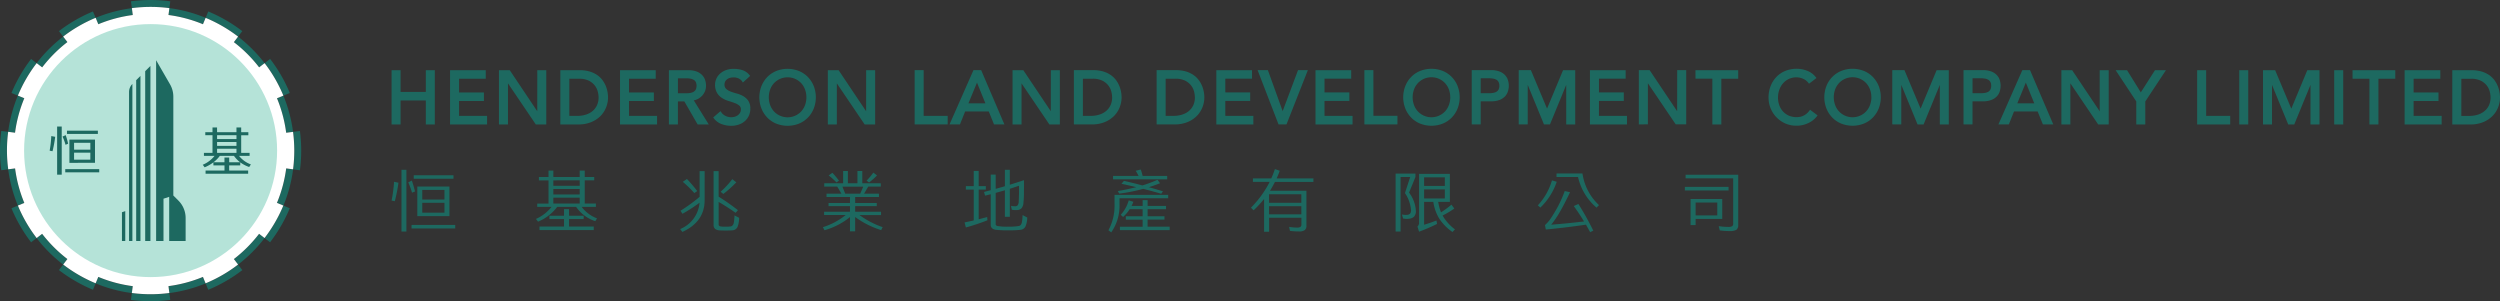
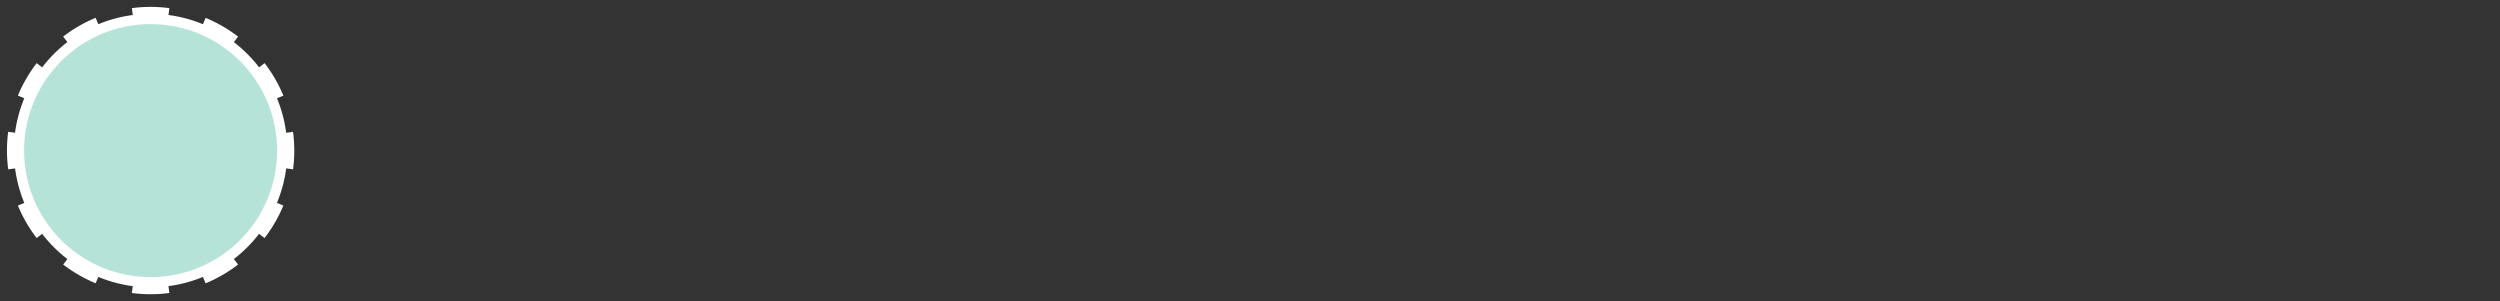
<svg xmlns="http://www.w3.org/2000/svg" width="456.121" height="54.955" viewBox="0 0 456.121 54.955">
  <rect x="0" y="0" width="456.121" height="54.955" fill="#333333" stroke="none" />
  <g id="hld_land.svg" transform="translate(-68.035 -255.118)">
-     <path id="Path_1" data-name="Path 1" d="M184.834,274.8h1.643v9.9h-1.643v-4.372h-4.605V284.7h-1.643v-9.9h1.643v3.967h4.605Zm6.068,5.624h4.534v-1.561H190.9v-2.5h4.871V274.8h-6.514v9.9h6.757v-1.562H190.9Zm14.266,1.872L200.2,274.88l-.052-.078h-1.966v9.9h1.643v-7.5l5.026,7.424.052.076h1.912v-9.9h-1.643Zm12.813-3.547a5.748,5.748,0,0,1,.1,1,4.992,4.992,0,0,1-.349,1.838,4.677,4.677,0,0,1-1.037,1.584,5.123,5.123,0,0,1-1.7,1.111,6.083,6.083,0,0,1-2.327.418h-3.291v-9.9h3.507a6.356,6.356,0,0,1,1.824.237,4.908,4.908,0,0,1,1.371.637,4.075,4.075,0,0,1,.972.923,4.884,4.884,0,0,1,.609,1.063A5.348,5.348,0,0,1,217.981,278.751Zm-1.627,1a4.492,4.492,0,0,0-.144-1.032,3.045,3.045,0,0,0-.53-1.1,3.175,3.175,0,0,0-1.082-.888,3.883,3.883,0,0,0-1.808-.365h-1.769v6.777h1.459a5.2,5.2,0,0,0,1.508-.216,3.616,3.616,0,0,0,1.23-.637,3.036,3.036,0,0,0,.83-1.053A3.378,3.378,0,0,0,216.354,279.753Zm5.556.673h4.533v-1.561h-4.533v-2.5h4.871V274.8h-6.514v9.9h6.757v-1.562h-5.114Zm11.812-.121,2.737,4.4h-2.032L232,280.494h-1.17v4.21h-1.643v-9.9h3.534a4.125,4.125,0,0,1,1.579.263,2.76,2.76,0,0,1,1,.679,2.338,2.338,0,0,1,.517.932,3.607,3.607,0,0,1,.142.972,2.645,2.645,0,0,1-.173.945,2.675,2.675,0,0,1-.5.823,2.845,2.845,0,0,1-.79.618A2.658,2.658,0,0,1,233.723,280.305Zm-.042-1.554a1.045,1.045,0,0,0,.4-.4,1.7,1.7,0,0,0,0-1.405,1.05,1.05,0,0,0-.4-.4,1.871,1.871,0,0,0-.6-.2,4.465,4.465,0,0,0-.721-.059h-1.526v2.729h1.526a4.444,4.444,0,0,0,.721-.059A1.854,1.854,0,0,0,233.681,278.751Zm9.048.776a5.019,5.019,0,0,0-1.174-.468,10.447,10.447,0,0,1-1.115-.359,2.569,2.569,0,0,1-.816-.492,1.029,1.029,0,0,1-.295-.8,1.3,1.3,0,0,1,.078-.416,1.121,1.121,0,0,1,.264-.414,1.454,1.454,0,0,1,.513-.324,2.3,2.3,0,0,1,.833-.13,2.015,2.015,0,0,1,.933.211,1.585,1.585,0,0,1,.622.547l.112.173,1.325-1.207-.1-.127a2.757,2.757,0,0,0-1.339-.934,5.376,5.376,0,0,0-1.548-.223,3.924,3.924,0,0,0-1.546.277,3.346,3.346,0,0,0-1.06.691,2.722,2.722,0,0,0-.807,1.877,2.888,2.888,0,0,0,.378,1.571,2.96,2.96,0,0,0,.925.925,4.8,4.8,0,0,0,1.175.525c.4.118.777.244,1.121.374a2.89,2.89,0,0,1,.821.458.86.86,0,0,1,.288.71,1.166,1.166,0,0,1-.151.6,1.494,1.494,0,0,1-.4.447,1.85,1.85,0,0,1-.562.277,2.3,2.3,0,0,1-1.666-.14,1.97,1.97,0,0,1-.825-.714l-.109-.164-1.336,1.15.093.13a3.046,3.046,0,0,0,1.386,1.059,4.914,4.914,0,0,0,1.8.335,4.265,4.265,0,0,0,1.351-.211,3.318,3.318,0,0,0,1.11-.613,2.927,2.927,0,0,0,.753-.988,3.039,3.039,0,0,0,.28-1.316,2.48,2.48,0,0,0-.383-1.457A2.809,2.809,0,0,0,242.729,279.528Zm12.882-1.823a5.658,5.658,0,0,1,0,4.1,5.071,5.071,0,0,1-1.062,1.649,4.878,4.878,0,0,1-1.63,1.1,5.629,5.629,0,0,1-4.155,0,4.889,4.889,0,0,1-1.63-1.1,5.092,5.092,0,0,1-1.062-1.649,5.658,5.658,0,0,1,0-4.1,5.1,5.1,0,0,1,1.062-1.648,4.879,4.879,0,0,1,1.63-1.1,5.629,5.629,0,0,1,4.155,0,4.885,4.885,0,0,1,1.63,1.1A5.074,5.074,0,0,1,255.611,277.7Zm-1.34,2.049a4.07,4.07,0,0,0-.246-1.417,3.44,3.44,0,0,0-.693-1.15,3.405,3.405,0,0,0-4.98,0,3.437,3.437,0,0,0-.693,1.15,4.212,4.212,0,0,0,0,2.834,3.437,3.437,0,0,0,.693,1.15,3.4,3.4,0,0,0,4.98,0,3.44,3.44,0,0,0,.693-1.15A4.067,4.067,0,0,0,254.271,279.753Zm10.9,2.545L260.2,274.88l-.052-.078h-1.967v9.9h1.643v-7.5l5.026,7.424.052.076h1.912v-9.9h-1.643Zm10.495-7.5h-1.643v9.9h6.029v-1.562h-4.386Zm10.493,0,4.237,9.9h-1.892l-.958-2.362h-4.312l-.945,2.362h-1.9l4.363-9.9Zm.774,6.059-1.537-3.786-1.561,3.786Zm11.931,1.437L293.9,274.88l-.052-.078h-1.967v9.9h1.643v-7.5l5.026,7.424.052.076h1.911v-9.9h-1.643Zm12.813-3.547a5.818,5.818,0,0,1,.1,1,4.993,4.993,0,0,1-.35,1.838,4.675,4.675,0,0,1-1.037,1.584,5.12,5.12,0,0,1-1.7,1.111,6.083,6.083,0,0,1-2.327.418h-3.291v-9.9h3.506a6.364,6.364,0,0,1,1.825.237,4.9,4.9,0,0,1,1.37.637,4.068,4.068,0,0,1,.973.923,4.935,4.935,0,0,1,.609,1.063A5.427,5.427,0,0,1,311.68,278.751Zm-1.627,1a4.486,4.486,0,0,0-.144-1.032,3.047,3.047,0,0,0-.531-1.1,3.173,3.173,0,0,0-1.082-.888,3.887,3.887,0,0,0-1.808-.365h-1.769v6.777h1.459a5.208,5.208,0,0,0,1.508-.216,3.629,3.629,0,0,0,1.23-.637,3.035,3.035,0,0,0,.83-1.053A3.387,3.387,0,0,0,310.052,279.753Zm16.726-1a5.815,5.815,0,0,1,.1,1,4.993,4.993,0,0,1-.35,1.838,4.674,4.674,0,0,1-1.037,1.584,5.12,5.12,0,0,1-1.7,1.111,6.083,6.083,0,0,1-2.327.418h-3.291v-9.9h3.507a6.363,6.363,0,0,1,1.825.237,4.9,4.9,0,0,1,1.37.637,4.067,4.067,0,0,1,.973.923,4.936,4.936,0,0,1,.609,1.063A5.429,5.429,0,0,1,326.779,278.751Zm-1.627,1a4.491,4.491,0,0,0-.143-1.032,3.048,3.048,0,0,0-.531-1.1,3.173,3.173,0,0,0-1.082-.888,3.887,3.887,0,0,0-1.808-.365h-1.769v6.777h1.459a5.2,5.2,0,0,0,1.508-.216,3.629,3.629,0,0,0,1.23-.637,3.037,3.037,0,0,0,.83-1.053A3.388,3.388,0,0,0,325.151,279.753Zm5.556.673h4.534v-1.561h-4.534v-2.5h4.871V274.8h-6.514v9.9h6.757v-1.562h-5.114Zm10.462,1.856-2.7-7.48h-1.874l3.818,9.9h1.453l3.9-9.9h-1.793Zm7.633-1.856h4.534v-1.561H348.8v-2.5h4.871V274.8h-6.514v9.9h6.756v-1.562H348.8Zm8.919-5.624h-1.643v9.9h6.029v-1.562h-4.385Zm15.363,2.9a5.667,5.667,0,0,1,0,4.1,5.092,5.092,0,0,1-1.062,1.649,4.888,4.888,0,0,1-1.63,1.1,5.629,5.629,0,0,1-4.155,0,4.879,4.879,0,0,1-1.629-1.1,5.071,5.071,0,0,1-1.062-1.649,5.658,5.658,0,0,1,0-4.1,5.075,5.075,0,0,1,1.062-1.648,4.875,4.875,0,0,1,1.629-1.1,5.629,5.629,0,0,1,4.155,0,4.878,4.878,0,0,1,1.63,1.1A5.086,5.086,0,0,1,373.085,277.7Zm-1.34,2.049a4.069,4.069,0,0,0-.246-1.417,3.439,3.439,0,0,0-.693-1.15,3.4,3.4,0,0,0-4.98,0,3.449,3.449,0,0,0-.694,1.15,4.211,4.211,0,0,0,0,2.834,3.449,3.449,0,0,0,.694,1.15,3.405,3.405,0,0,0,4.98,0,3.45,3.45,0,0,0,.693-1.15A4.081,4.081,0,0,0,371.745,279.753Zm10.542-3.077a3.42,3.42,0,0,1,0,1.943,2.348,2.348,0,0,1-.516.933,2.765,2.765,0,0,1-1,.679,4.12,4.12,0,0,1-1.579.263H377.3v4.21h-1.643v-9.9h3.534a4.122,4.122,0,0,1,1.578.263,2.758,2.758,0,0,1,1,.679A2.346,2.346,0,0,1,382.287,276.676Zm-1.583.972a1.411,1.411,0,0,0-.153-.7,1.041,1.041,0,0,0-.4-.4,1.86,1.86,0,0,0-.6-.2,4.451,4.451,0,0,0-.721-.059H377.3v2.729h1.526a4.444,4.444,0,0,0,.721-.059,1.854,1.854,0,0,0,.6-.2,1.039,1.039,0,0,0,.4-.4A1.41,1.41,0,0,0,380.7,277.648Zm8.7,4.174-2.947-7.02h-2.219v9.9h1.643v-7.211l2.961,7.211h1.1l2.962-7.213V284.7h1.643v-9.9h-2.219Zm9.471-1.4h4.533v-1.561h-4.533v-2.5h4.871V274.8h-6.514v9.9h6.756v-1.562h-5.114Zm14.266,1.872-4.971-7.418-.052-.078h-1.966v9.9H407.8v-7.5l5.026,7.424.052.076h1.912v-9.9h-1.643Zm3.346-5.933h3.076V284.7h1.643v-8.339h3.077V274.8h-7.8Zm20.8,5.811a2.95,2.95,0,0,1-.994.892,2.815,2.815,0,0,1-1.361.317,3.466,3.466,0,0,1-1.426-.282,3.144,3.144,0,0,1-1.062-.767,3.42,3.42,0,0,1-.668-1.13,4.04,4.04,0,0,1-.233-1.372,4.269,4.269,0,0,1,.246-1.459,3.643,3.643,0,0,1,.688-1.179,3.2,3.2,0,0,1,1.063-.787,3.163,3.163,0,0,1,2.6-.02,2.507,2.507,0,0,1,.96.757l.105.137,1.356-1.034-.107-.138a3.659,3.659,0,0,0-1.564-1.176,5.162,5.162,0,0,0-1.92-.376,5.469,5.469,0,0,0-2.09.39,4.742,4.742,0,0,0-1.631,1.1,5.031,5.031,0,0,0-1.056,1.676,5.8,5.8,0,0,0-.376,2.107,5.136,5.136,0,0,0,2.967,4.664,4.9,4.9,0,0,0,2.119.448,4.784,4.784,0,0,0,1.506-.218,5.26,5.26,0,0,0,1.11-.5,4.045,4.045,0,0,0,.748-.58,4.489,4.489,0,0,0,.394-.444l.1-.138-1.372-1.033Zm12.629-4.471a5.658,5.658,0,0,1,0,4.1,5.093,5.093,0,0,1-1.062,1.649,4.884,4.884,0,0,1-1.63,1.1,5.629,5.629,0,0,1-4.155,0,4.882,4.882,0,0,1-1.63-1.1,5.081,5.081,0,0,1-1.062-1.649,5.659,5.659,0,0,1,0-4.1,5.085,5.085,0,0,1,1.062-1.648,4.872,4.872,0,0,1,1.63-1.1,5.629,5.629,0,0,1,4.155,0,4.876,4.876,0,0,1,1.629,1.1A5.088,5.088,0,0,1,449.916,277.7Zm-1.34,2.049a4.084,4.084,0,0,0-.246-1.417,3.45,3.45,0,0,0-.693-1.15,3.4,3.4,0,0,0-4.98,0,3.438,3.438,0,0,0-.693,1.15,4.211,4.211,0,0,0,0,2.834,3.438,3.438,0,0,0,.693,1.15,3.4,3.4,0,0,0,4.98,0,3.45,3.45,0,0,0,.693-1.15A4.082,4.082,0,0,0,448.575,279.753Zm8.985,2.069-2.948-7.02h-2.219v9.9h1.643v-7.211L457,284.7h1.1l2.962-7.213V284.7H462.7v-9.9H460.48Zm14.458-3.2a2.349,2.349,0,0,1-.516.933,2.767,2.767,0,0,1-1,.679,4.122,4.122,0,0,1-1.579.263h-1.891v4.21h-1.643v-9.9h3.534a4.124,4.124,0,0,1,1.578.263,2.759,2.759,0,0,1,1,.679,2.347,2.347,0,0,1,.517.932,3.424,3.424,0,0,1,0,1.943Zm-1.583-.971a1.411,1.411,0,0,0-.153-.7,1.041,1.041,0,0,0-.4-.4,1.866,1.866,0,0,0-.6-.2,4.451,4.451,0,0,0-.721-.059h-1.526v2.729h1.526a4.444,4.444,0,0,0,.721-.059,1.859,1.859,0,0,0,.6-.2,1.039,1.039,0,0,0,.4-.4A1.409,1.409,0,0,0,470.435,277.648Zm7.089-2.846,4.237,9.9h-1.892l-.958-2.362H474.6l-.945,2.362h-1.9l4.363-9.9Zm.773,6.059-1.537-3.786-1.561,3.786ZM490.23,282.3l-4.971-7.418-.052-.078H483.24v9.9h1.643v-7.5l5.026,7.424.052.076h1.912v-9.9H490.23Zm7.5-3.451-2.51-4.045h-2.079l3.766,5.7v4.2h1.643v-4.2l3.766-5.7h-2Zm11.924-4.045h-1.643v9.9h6.029v-1.562h-4.386Zm6.035,9.9h1.643v-9.9h-1.643Zm9.5-2.882-2.947-7.02h-2.218v9.9h1.643v-7.211l2.961,7.211h1.1l2.962-7.213V284.7h1.643v-9.9H528.11Zm7.828,2.882h1.643v-9.9h-1.643Zm3.347-8.339h3.076V284.7h1.643v-8.339h3.077V274.8h-7.8Zm11.142,4.061h4.534v-1.561h-4.534v-2.5h4.871V274.8h-6.514v9.9h6.757v-1.562h-5.114Zm15.761-.673a4.994,4.994,0,0,1-.35,1.838,4.667,4.667,0,0,1-1.037,1.584,5.11,5.11,0,0,1-1.7,1.111,6.083,6.083,0,0,1-2.327.418h-3.291v-9.9h3.506a6.356,6.356,0,0,1,1.824.237,4.9,4.9,0,0,1,1.371.637,4.077,4.077,0,0,1,.973.923,4.906,4.906,0,0,1,.608,1.063,5.39,5.39,0,0,1,.321,1.088A5.812,5.812,0,0,1,563.266,279.753Zm-1.724,0a4.522,4.522,0,0,0-.143-1.032,3.048,3.048,0,0,0-.531-1.1,3.179,3.179,0,0,0-1.082-.888,3.886,3.886,0,0,0-1.808-.365h-1.769v6.777h1.459a5.208,5.208,0,0,0,1.508-.216,3.627,3.627,0,0,0,1.23-.637,3.034,3.034,0,0,0,.83-1.053A3.386,3.386,0,0,0,561.542,279.753Zm-382.5,15.41.8.172a28.224,28.224,0,0,1-.662,3.373l-.589-.123A25.947,25.947,0,0,0,179.04,295.163Zm1.35,9.077V292.98h.9V304.24Zm1.239-8.979.65-.319a17.927,17.927,0,0,1,.576,1.987l-.54.221A13.967,13.967,0,0,0,181.628,295.261Zm.6,7.777H190.2v.637h-7.973Zm.4-9.065h7.249v.638h-7.249Zm6.513,2.061v5.4h-5.863v-5.4h5.863Zm-4.955,2.367h4.047v-1.754h-4.047Zm4.047.6h-4.047v1.8h4.047Zm19.864-4.71h4.809v-1.165h.919v1.165h1.73v.613h-1.73v4.232h2.036v.6h-2.6a6.224,6.224,0,0,0,2.808,2.1l-.319.515a6.812,6.812,0,0,1-3.5-2.613h-3.447a8.256,8.256,0,0,1-3.5,2.7l-.381-.5a7.308,7.308,0,0,0,2.846-2.2H205.16v-.6h2.061v-4.232h-1.754v-.613h1.754v-1.165h.883Zm5.532,7.678h-2.662v1.362h4.5v.638h-9.9v-.638h4.478V301.97h-2.662v-.613h2.662v-1.2h.92v1.2h2.662Zm-.723-7.065H208.1v.994h4.809Zm0,1.57H208.1v1.005h4.809Zm0,1.582H208.1v1.08h4.809Zm22.794.491q-.012,3.912-4.06,5.765l-.405-.527a5.675,5.675,0,0,0,3.533-4.8A28.387,28.387,0,0,1,231.659,301l-.355-.553a30.259,30.259,0,0,0,3.483-2.538v-4.686h.92Zm-3.987-3.373.761-.528a27.05,27.05,0,0,1,1.877,2.208l-.528.368A20.006,20.006,0,0,0,231.72,295.175Zm5.618,7.9v-9.85h.92v4.648a41.174,41.174,0,0,1,3.521,2.466l-.417.491a36.016,36.016,0,0,0-3.1-1.987v4.109c0,.18.111.3.332.355a5.88,5.88,0,0,0,.907.049,7.085,7.085,0,0,0,.969-.049.576.576,0,0,0,.356-.22.975.975,0,0,0,.208-.49,9.57,9.57,0,0,0,.123-1.3l.847.441a4.5,4.5,0,0,1-.307,1.68,1.1,1.1,0,0,1-.883.6q-.393.037-1.251.037t-1.276-.037Q237.339,303.883,237.339,303.075Zm3.409-8.391.737.577a19.9,19.9,0,0,1-2.368,2.122l-.491-.4A16.271,16.271,0,0,0,240.748,294.684Zm22.422,5.949h4.723v.6h-3.937a16.048,16.048,0,0,0,4.231,2.208l-.269.54a16.108,16.108,0,0,1-4.747-2.392V304.2h-.945v-2.6a12.892,12.892,0,0,1-4.649,2.4l-.294-.552a12.768,12.768,0,0,0,4.159-2.22H257.5v-.6h4.722v-1.018h-3.912v-.576h3.912v-1.1h-4.281v-.6h2.723l-.76-1.288h-2.38v-.613h3.446v-2.245h.871v2.245h1.742v-2.245h.883v2.245h3.373v.613H265.55l-.761,1.288h2.723v.6H263.17v1.1h3.937v.576H263.17ZM258.336,294l.675-.478a14.752,14.752,0,0,1,1.2,1.435l-.454.319A13.265,13.265,0,0,0,258.336,294Zm6.305,2.048h-3.8l.515,1.288h2.735Zm1.84-2.563.675.515a12.106,12.106,0,0,1-1.46,1.3l-.442-.356A10.6,10.6,0,0,0,266.482,293.483Zm18.319,8.733v-5.63h-1.435v-.638H284.8v-2.772h.907v2.772h1.3v.638h-1.3V302q.784-.2,1.546-.405l.048.589a38.278,38.278,0,0,1-3.937,1.312l-.233-.919Q283.978,302.4,284.8,302.216Zm6.586-5.777v5.115h-.9v-4.845q-.809.233-1.68.478v5.7q0,.269.332.344a10.21,10.21,0,0,0,1.889.122,12.017,12.017,0,0,0,1.986-.122.6.6,0,0,0,.368-.209,1.066,1.066,0,0,0,.209-.5,9.168,9.168,0,0,0,.122-1.287l.847.441a4.064,4.064,0,0,1-.331,1.656,1.109,1.109,0,0,1-.871.588,17.617,17.617,0,0,1-2.22.1,19.8,19.8,0,0,1-2.294-.1q-.944-.135-.944-.932v-5.557q-.5.123-1.03.258l-.184-.675q.6-.159,1.214-.319v-2.846h.907v2.6q.846-.233,1.68-.478v-3h.9V295.7q1.288-.4,2.576-.834.025.859,0,2.085a18.893,18.893,0,0,1-.086,2,1.729,1.729,0,0,1-.381,1.068,1.257,1.257,0,0,1-.907.306,4.071,4.071,0,0,1-.847-.061l-.134-.711a3.569,3.569,0,0,0,.7.074.65.65,0,0,0,.515-.184,1.145,1.145,0,0,0,.184-.6q.024-.417.049-1.373t0-1.583Q292.257,296.157,291.387,296.439Zm28.892,1.73H311.4v1.177a8.471,8.471,0,0,1-1.509,5.041l-.515-.381a9.407,9.407,0,0,0,1.116-4.661v-1.8h9.788Zm-.184-3.46H310.22V294.1h4.661a9.7,9.7,0,0,0-.527-.945l.92-.233a10.526,10.526,0,0,1,.344,1.178h4.477Zm-7.887.282q1.595.356,3.361.834a22.034,22.034,0,0,0,2.76-1.03l.467.626q-.994.4-2.036.723,1.239.357,2.563.749l-.306.454q-1.668-.479-3.3-.9a29.729,29.729,0,0,1-4.367.871l-.269-.466q1.789-.306,3.372-.712-1.361-.331-2.7-.613Zm8.342,8.991h-9.077v-.626h4.146v-1.288h-3.066v-.613h3.066v-1.288H313.25a7.274,7.274,0,0,1-1.2,1.411l-.43-.393a6.438,6.438,0,0,0,1.46-2.637l.847.269a6.915,6.915,0,0,1-.331.748h2.024v-1.055h.907v1.055h3.362v.6h-3.362v1.288H319.6v.613h-3.079v1.288h4.024Zm26.223-8.795h-7.016a18.1,18.1,0,0,1-.907,1.607H345.5v6.39a.923.923,0,0,1-.319.8,1.815,1.815,0,0,1-1.1.233,12.191,12.191,0,0,1-1.583-.1l-.16-.736a8.73,8.73,0,0,0,1.472.135,1.028,1.028,0,0,0,.626-.147.569.569,0,0,0,.147-.454v-1.19h-5.888v2.551h-.92V298.3a19.906,19.906,0,0,1-1.913,2.073l-.479-.491a18.472,18.472,0,0,0,3.41-4.7h-3.054v-.638h3.348a16.14,16.14,0,0,0,.663-1.7l.883.306q-.258.712-.564,1.4h6.709Zm-2.2,2.244h-5.888v1.558h5.888Zm0,2.184h-5.888V301.1h5.888Zm17.2,4.624V293.667h3.619v.625l-1.166,2.846a6,6,0,0,1,1.251,3.508,1.478,1.478,0,0,1-.306.835,1.383,1.383,0,0,1-.785.4,3.24,3.24,0,0,1-1.251-.024l-.209-.724a3.338,3.338,0,0,0,.982.061.805.805,0,0,0,.515-.233,1.17,1.17,0,0,0,.172-.49,6.46,6.46,0,0,0-1.116-3.25l.956-2.932H362.68v9.948Zm4.281-3.766v-6.759h5.618v5.115h-2.122a7.953,7.953,0,0,0,.515,1.9,15.868,15.868,0,0,0,1.9-1.4l.515.711a16.622,16.622,0,0,1-2.135,1.276c.041.074.082.143.123.209a8.393,8.393,0,0,0,2.134,2.319l-.454.478a8.984,8.984,0,0,1-2.429-2.465,8.178,8.178,0,0,1-1.067-3.03h-1.681V303q1.117-.331,2.257-.772l.1.626a31.134,31.134,0,0,1-3.275,1.411l-.294-.932a.92.92,0,0,0,.294-.712v-2.146Zm.92-4.551h3.779v-1.57h-3.779Zm3.779.626h-3.779V298.2h3.779Zm16.969,2.907a11.285,11.285,0,0,0,2.576-4.551l.871.258a11.6,11.6,0,0,1-2.993,4.71Zm5.875-2.392q-1.08,2.294-2.036,3.9a17.187,17.187,0,0,1-1.4,2.024q2.9-.221,5.986-.589-.859-1.422-1.864-2.809l.834-.381a49.52,49.52,0,0,1,2.723,4.87l-.576.27q-.368-.687-.761-1.362-3.815.552-7.323.883l-.159-.81a6.312,6.312,0,0,0,1.018-1.153q.5-.735,1.177-1.925a22.139,22.139,0,0,0,1.411-3.128Zm1.46-2.772H391.13v-.649h4.734a9.763,9.763,0,0,0,3.018,5.777l-.454.454A10.263,10.263,0,0,1,395.055,294.292Zm19.49,1.8h7.972v.649h-7.972Zm.134-2.22h9.6v9.187a1.021,1.021,0,0,1-.331.859,2.386,2.386,0,0,1-1.239.233,12.8,12.8,0,0,1-1.8-.123l-.184-.773a11.391,11.391,0,0,0,1.693.136,1.461,1.461,0,0,0,.773-.136.558.558,0,0,0,.171-.466v-8.255h-8.684Zm.907,4.428h5.778v3.643h-4.858v1.116h-.92V298.3Zm4.87.65h-3.95V301.3h3.95Z" transform="translate(-39.11 -6.878)" fill="#1d6960" />
    <g id="Group_2" data-name="Group 2" transform="translate(68.035 255.118)">
      <g id="Group_1" data-name="Group 1">
-         <path id="Path_2" data-name="Path 2" d="M99.1,309.836a27.418,27.418,0,0,1-7.173,0l.163-1.252a26.082,26.082,0,0,0,6.843,0h0ZM69.521,279.172l-1.252-.163a27.417,27.417,0,0,0,0,7.172l1.256-.167A26.253,26.253,0,0,1,69.521,279.172ZM95.513,282.6v0h0v0Zm24.223-10.03-1.166.481a25,25,0,0,1,1.678,6.292l1.252-.163A26.211,26.211,0,0,0,119.736,272.566Zm-14.671,33.083h0a24.825,24.825,0,0,1-6.292,1.682l.163,1.252h0a26.2,26.2,0,0,0,6.61-1.764Zm-34.284-19.8-1.252.163v0a26.2,26.2,0,0,0,1.764,6.61l1.171-.484A24.809,24.809,0,0,1,70.781,285.852Zm21.312-29.244a26.209,26.209,0,0,0-6.61,1.764l.485,1.175a24.775,24.775,0,0,1,6.288-1.683Zm3.42,25.988v0h0v0Zm0,0v0h0v0Zm0,0v0h0v0Zm15.962,20.8a25.977,25.977,0,0,1-5.929,3.427l.485,1.163a27.308,27.308,0,0,0,6.211-3.586ZM85,257.209a27.279,27.279,0,0,0-6.215,3.587l.772,1a26.133,26.133,0,0,1,5.928-3.428Zm32.319,8.658-1,.772a25.973,25.973,0,0,1,3.423,5.928l1.167-.485A27.3,27.3,0,0,0,117.317,265.866ZM71.293,292.629l-1.167.485a27.309,27.309,0,0,0,3.587,6.211l1-.768A26.031,26.031,0,0,1,71.293,292.629Zm44.012,5.157a25.14,25.14,0,0,1-4.6,4.606l.768,1a26.319,26.319,0,0,0,4.834-4.835ZM79.555,261.8a26.361,26.361,0,0,0-4.838,4.842l1.008.772a24.885,24.885,0,0,1,4.6-4.613Zm31.916,0-.772,1.008a24.882,24.882,0,0,1,4.61,4.6l1-.768A26.362,26.362,0,0,0,111.471,261.8ZM75.72,297.786l-1,.771a26.2,26.2,0,0,0,4.842,4.835l.768-1A25.025,25.025,0,0,1,75.72,297.786Zm44.016-5.157a26.425,26.425,0,0,1-3.427,5.928l1,.764a27.4,27.4,0,0,0,3.59-6.208Zm-46.02-26.755a27.256,27.256,0,0,0-3.587,6.207l1.163.485a26.353,26.353,0,0,1,3.424-5.924Zm32.315-8.665-.485,1.167a26.344,26.344,0,0,1,5.925,3.424l.767-1A27.47,27.47,0,0,0,106.031,257.209ZM79.559,303.392l-.772,1A27.465,27.465,0,0,0,85,307.982l.485-1.167A26.191,26.191,0,0,1,79.559,303.392Zm40.7-17.54a24.724,24.724,0,0,1-1.69,6.293l1.17.484a26.083,26.083,0,0,0,1.772-6.61ZM71.293,272.566a26.067,26.067,0,0,0-1.772,6.606l1.252.167a24.672,24.672,0,0,1,1.691-6.288ZM98.936,256.6l-.167,1.252a24.886,24.886,0,0,1,6.292,1.687l.485-1.167A25.805,25.805,0,0,0,98.936,256.6ZM85.967,305.649l-.485,1.166a25.751,25.751,0,0,0,6.606,1.772l.167-1.248A24.693,24.693,0,0,1,85.967,305.649Zm36.785-26.64-1.252.167a26.255,26.255,0,0,1,.008,6.843l1.248.163A27.417,27.417,0,0,0,122.753,279.009ZM91.926,255.356l.167,1.252a26.108,26.108,0,0,1,6.843,0l.163-1.252A27.418,27.418,0,0,0,91.926,255.356Z" transform="translate(-68.035 -255.118)" fill="#1d6960" />
        <path id="Path_3" data-name="Path 3" d="M122.193,279.867l-1.252.163a24.993,24.993,0,0,0-1.678-6.292l1.166-.481a25.975,25.975,0,0,0-3.423-5.928l-1,.768a24.883,24.883,0,0,0-4.61-4.6l.772-1.008a26.344,26.344,0,0,0-5.925-3.424l-.485,1.167a24.881,24.881,0,0,0-6.292-1.687l.167-1.252a26.114,26.114,0,0,0-6.843,0l.163,1.256a24.773,24.773,0,0,0-6.288,1.683l-.485-1.175a26.132,26.132,0,0,0-5.928,3.428l.772,1a24.885,24.885,0,0,0-4.6,4.613l-1.008-.772a26.352,26.352,0,0,0-3.424,5.924l1.171.485a24.672,24.672,0,0,0-1.691,6.288l-1.252-.167a26.253,26.253,0,0,0,.008,6.843l1.252-.163a24.81,24.81,0,0,0,1.683,6.293l-1.171.484a26.033,26.033,0,0,0,3.424,5.928l1-.771a25.026,25.026,0,0,0,4.606,4.6l-.768,1a26.194,26.194,0,0,0,5.924,3.423l.485-1.166a24.69,24.69,0,0,0,6.288,1.69l-.167,1.248a26.084,26.084,0,0,0,6.843,0l-.163-1.252a24.822,24.822,0,0,0,6.292-1.682h0l.481,1.17a25.979,25.979,0,0,0,5.929-3.427l-.768-1a25.144,25.144,0,0,0,4.6-4.606l1,.771a26.426,26.426,0,0,0,3.427-5.928l-1.17-.484a24.724,24.724,0,0,0,1.69-6.293l1.252.167A26.253,26.253,0,0,0,122.193,279.867Zm-25.984,3.424h0v0h0Z" transform="translate(-68.728 -255.809)" fill="#fff" />
      </g>
      <circle id="Ellipse_1" data-name="Ellipse 1" cx="23.081" cy="23.081" r="23.081" transform="translate(4.396 4.396)" fill="#b5e3d8" />
-       <path id="Path_4" data-name="Path 4" d="M82.349,285.961l.715.134a22.8,22.8,0,0,1-.487,2.632l-.525-.1A19.714,19.714,0,0,0,82.349,285.961Zm1.068,7.048v-8.793h.839v8.793Zm.982-6.952.582-.267a12.3,12.3,0,0,1,.439,1.563l-.468.2A8.836,8.836,0,0,0,84.4,286.057Zm.5,5.932h6.2v.591H84.9Zm.315-7.01h5.636v.591H85.21Zm5.112,1.63v4.235H85.658v-4.235h4.663Zm-3.815,1.831h2.966v-1.25H86.507Zm2.966.553H86.507v1.269h2.966Zm23.121-3.738h3.538v-.868H117v.868h1.306v.553H117v3.214h1.535v.553h-1.927a4.846,4.846,0,0,0,2.156,1.554l-.306.477a6.083,6.083,0,0,1-1.63-.849v.553h-2.022v.934h3.462v.591H110.5v-.591h3.452v-.934h-2.021v-.553a7.47,7.47,0,0,1-1.6.906l-.344-.467a5.519,5.519,0,0,0,2.155-1.621H110.2v-.553h1.565v-3.214h-1.316v-.553h1.316v-.868h.83Zm2.212,4.625v.859H116.8a5.238,5.238,0,0,1-1.116-1.164H113.1a5.719,5.719,0,0,1-1.154,1.164h2v-.859Zm1.326-4.072h-3.538v.706h3.538Zm0,1.239h-3.538v.706h3.538Zm0,1.23h-3.538v.744h3.538ZM101.478,305.1V272.126l2.54,4.4a4.491,4.491,0,0,1,.6,2.244v18.036l.929.929a4.488,4.488,0,0,1,1.314,3.173V305.1h-3V297.05l-1.038.337V305.1Zm-1.04,0V273.166l-.953.953V305.1Zm-3.291,0V276.456a2.068,2.068,0,0,0-.607,1.464V305.1Zm1.472,0V274.983l-.779.779V305.1Zm-2.77,0v-5.444l-.606.2V305.1Z" transform="translate(-72.994 -261.135)" fill="#1d6960" />
    </g>
  </g>
</svg>